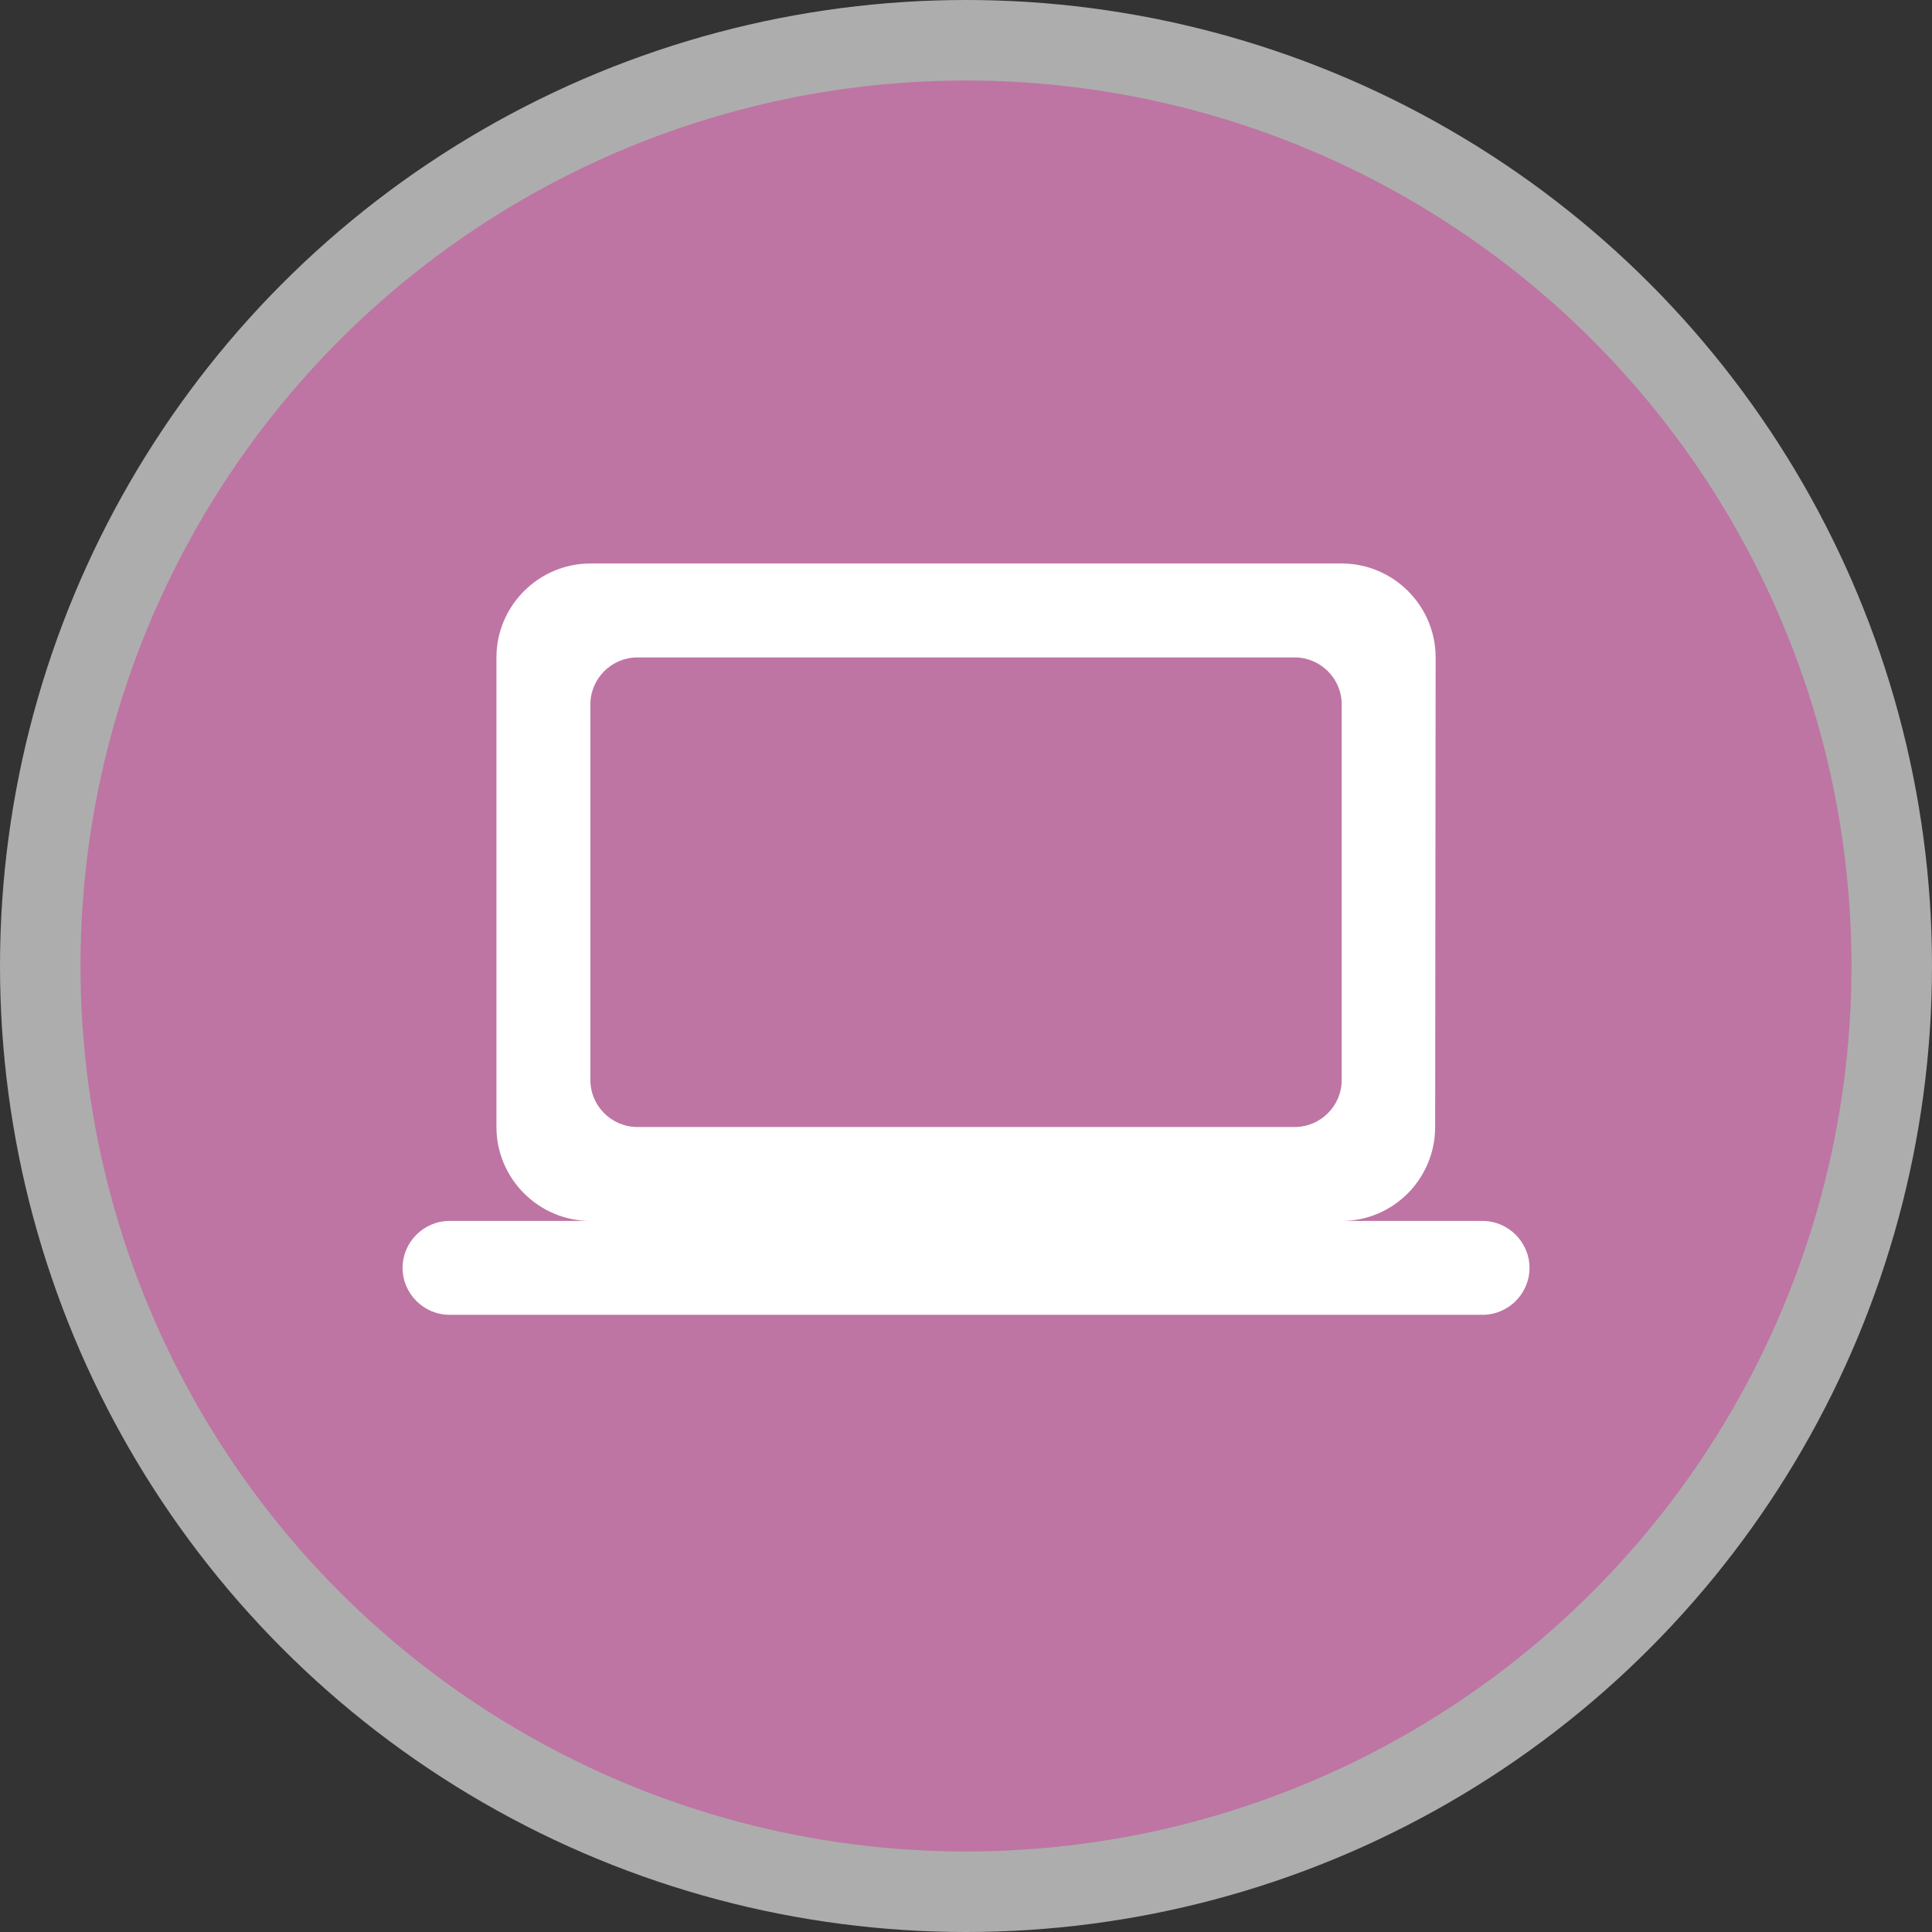
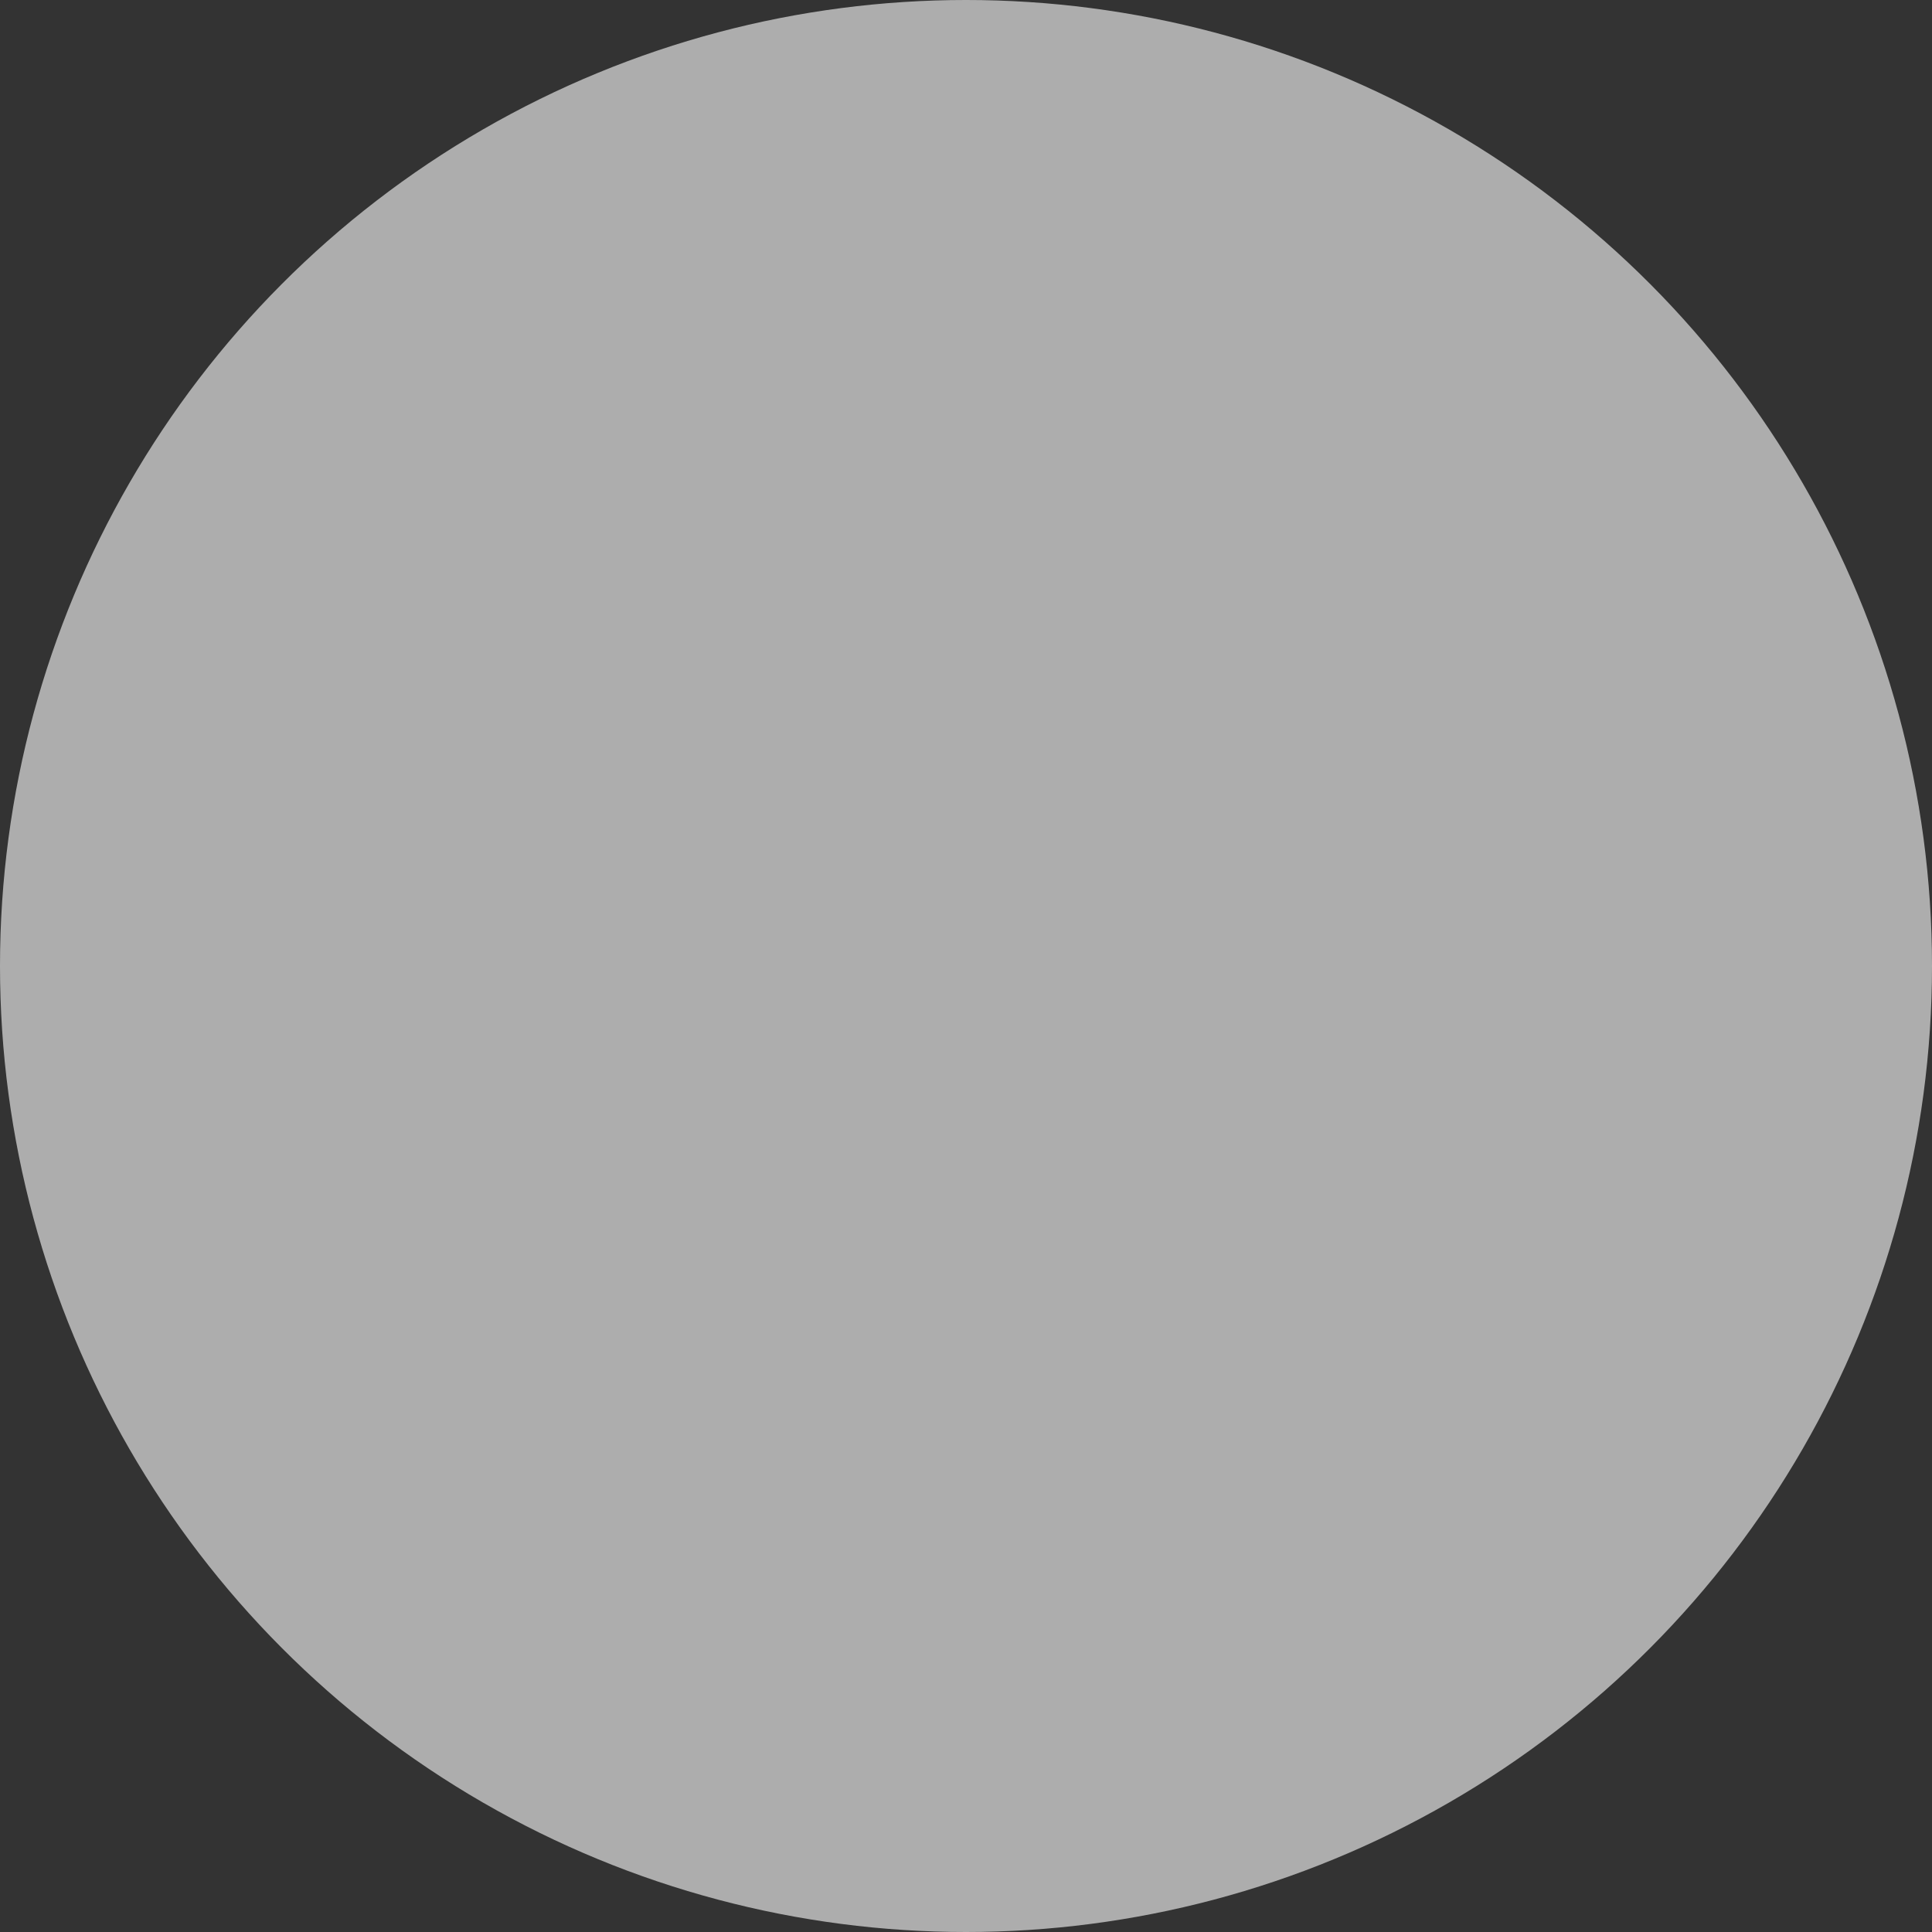
<svg xmlns="http://www.w3.org/2000/svg" version="1.1" viewBox="0 0 24 24" width="18" height="18">
  <rect x="0" y="0" width="24" height="24" fill="#333333" stroke="none" />
  <circle cx="12" cy="12" r="12" fill="#fff" opacity=".6" />
-   <circle cx="12" cy="12" r="11" fill="#BE75A3" />
-   <path d="m16.667 15.167c0.642 0 1.161-0.525 1.161-1.167l0.006-5.833c0-0.642-0.525-1.167-1.167-1.167h-9.333c-0.642 0-1.167 0.525-1.167 1.167v5.833c0 0.642 0.525 1.167 1.167 1.167h-1.75c-0.321 0-0.583 0.263-0.583 0.583s0.263 0.583 0.583 0.583h12.833c0.321 0 0.583-0.263 0.583-0.583s-0.263-0.583-0.583-0.583h-1.75zm-8.75-7h8.167c0.321 0 0.583 0.263 0.583 0.583v4.667c0 0.321-0.263 0.583-0.583 0.583h-8.167c-0.321 0-0.583-0.263-0.583-0.583v-4.667c0-0.321 0.263-0.583 0.583-0.583z" fill="#fff" />
</svg>